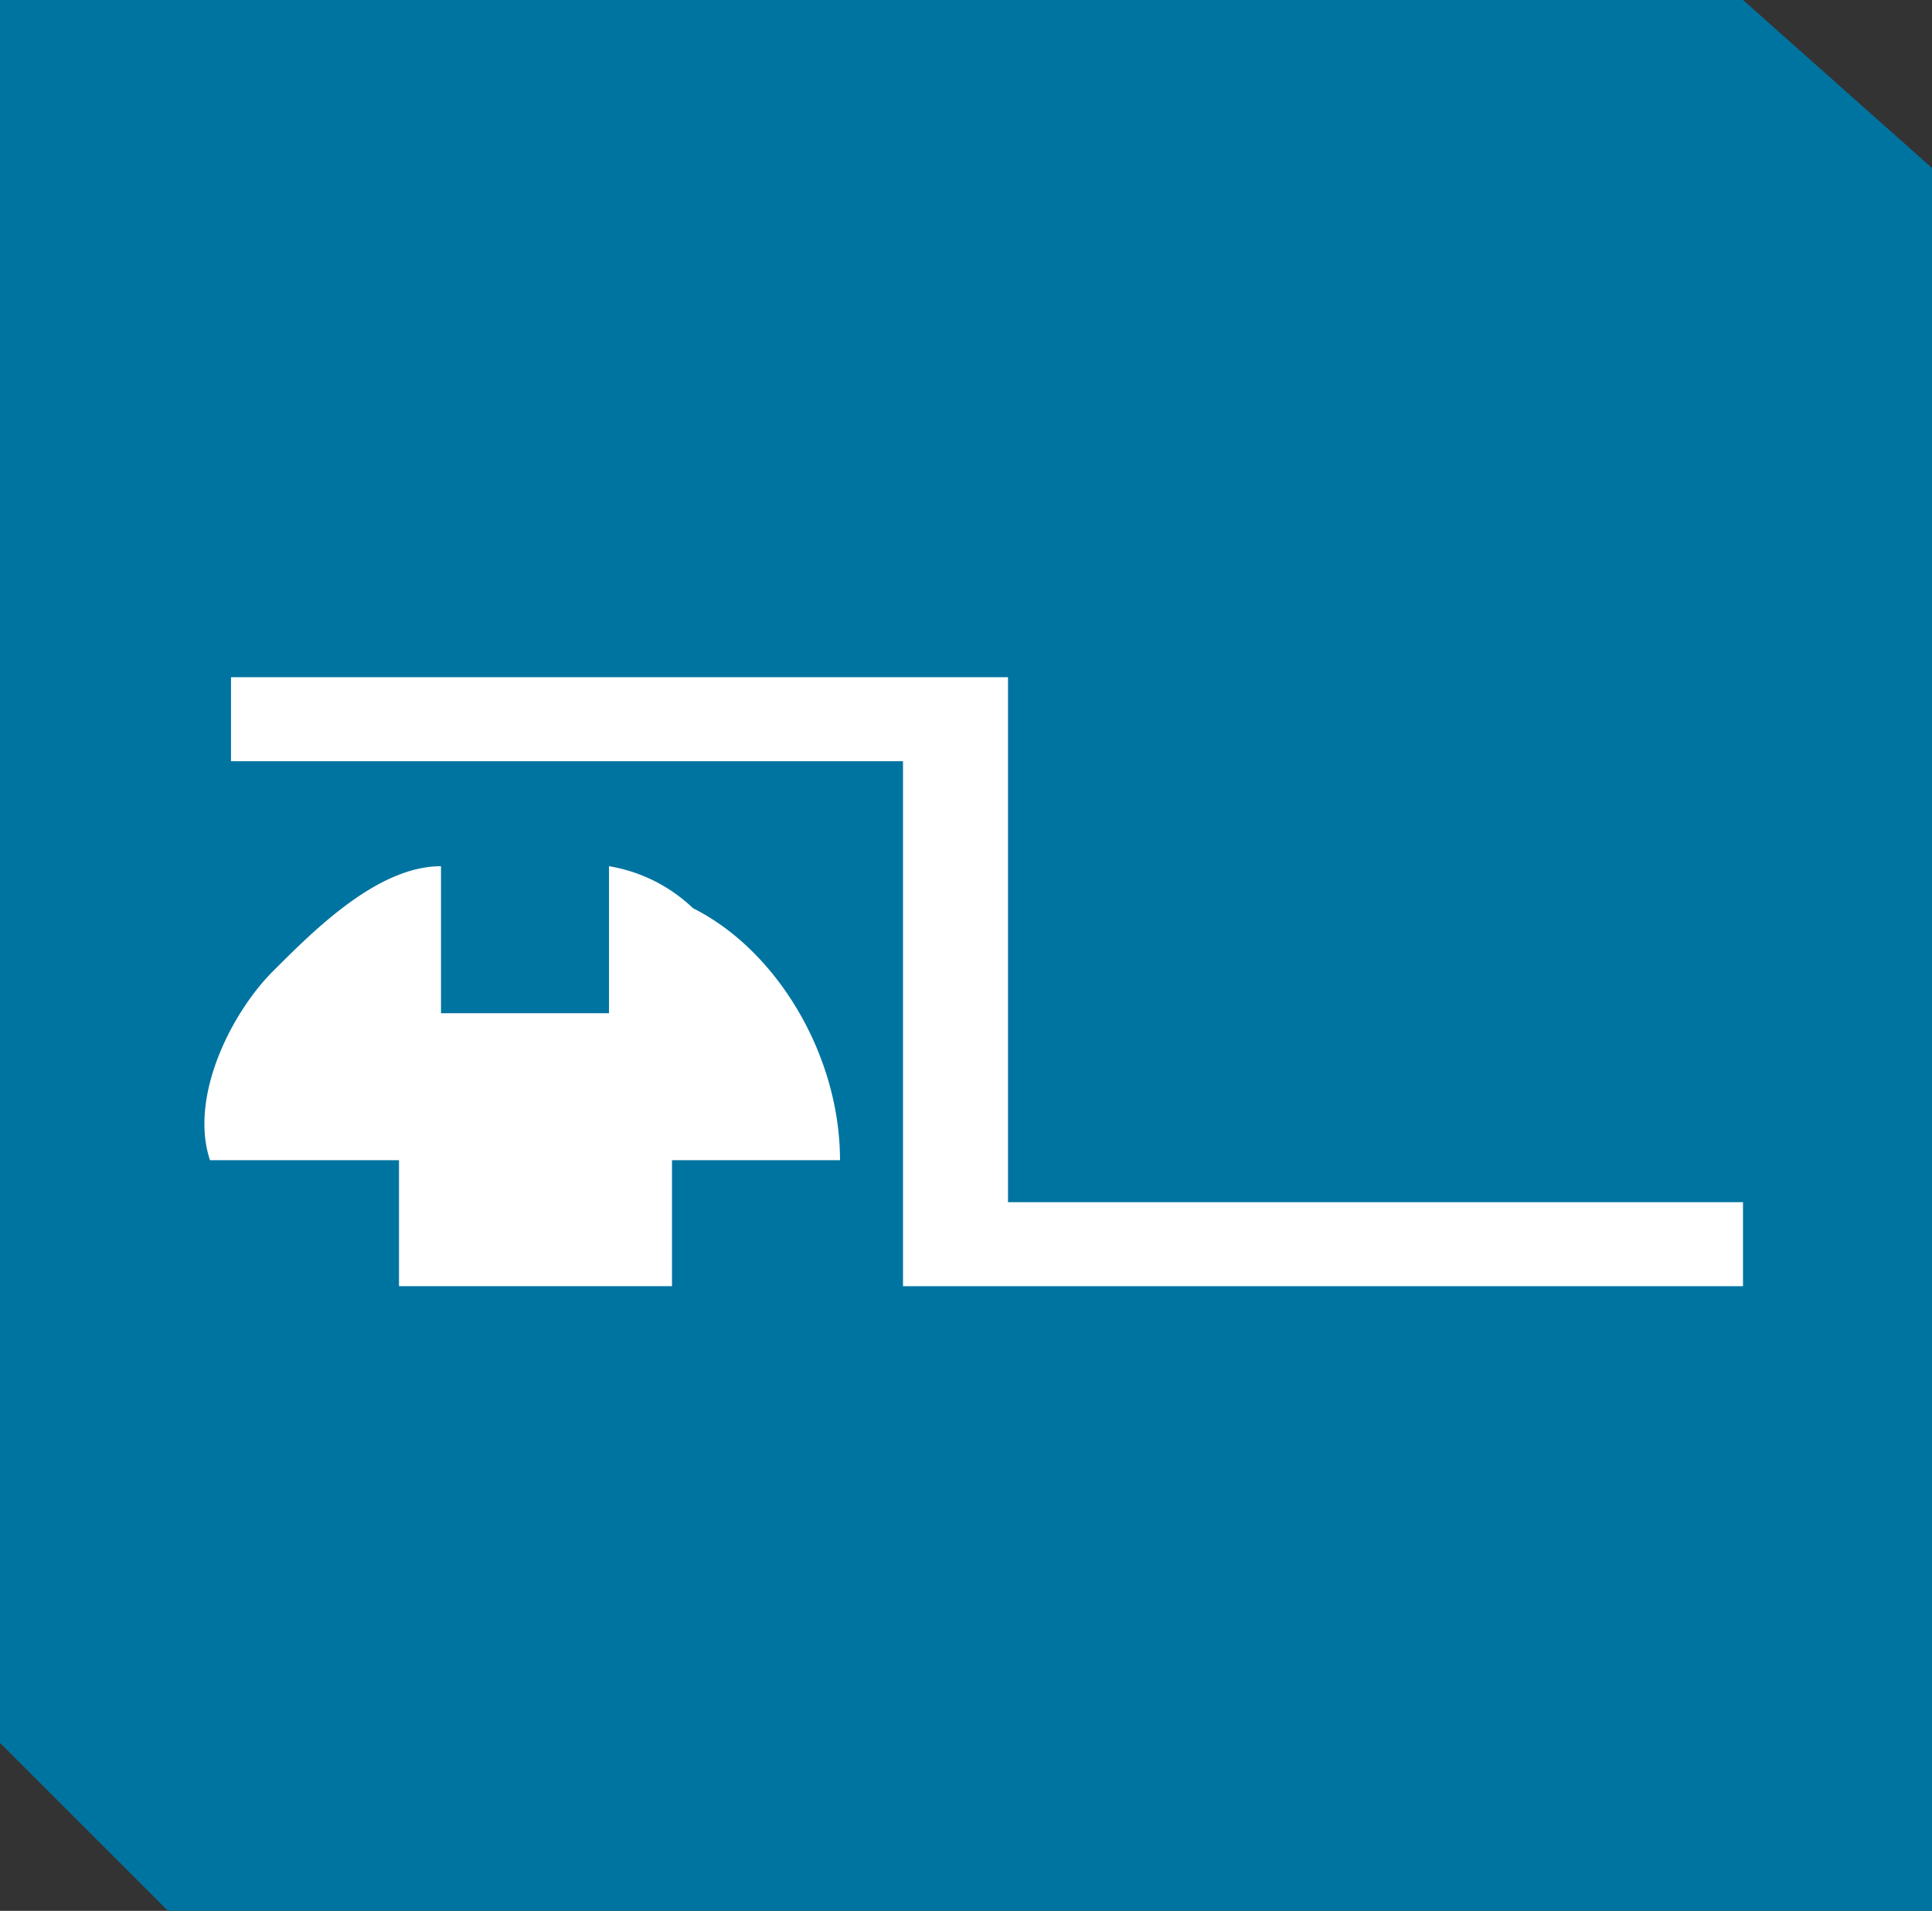
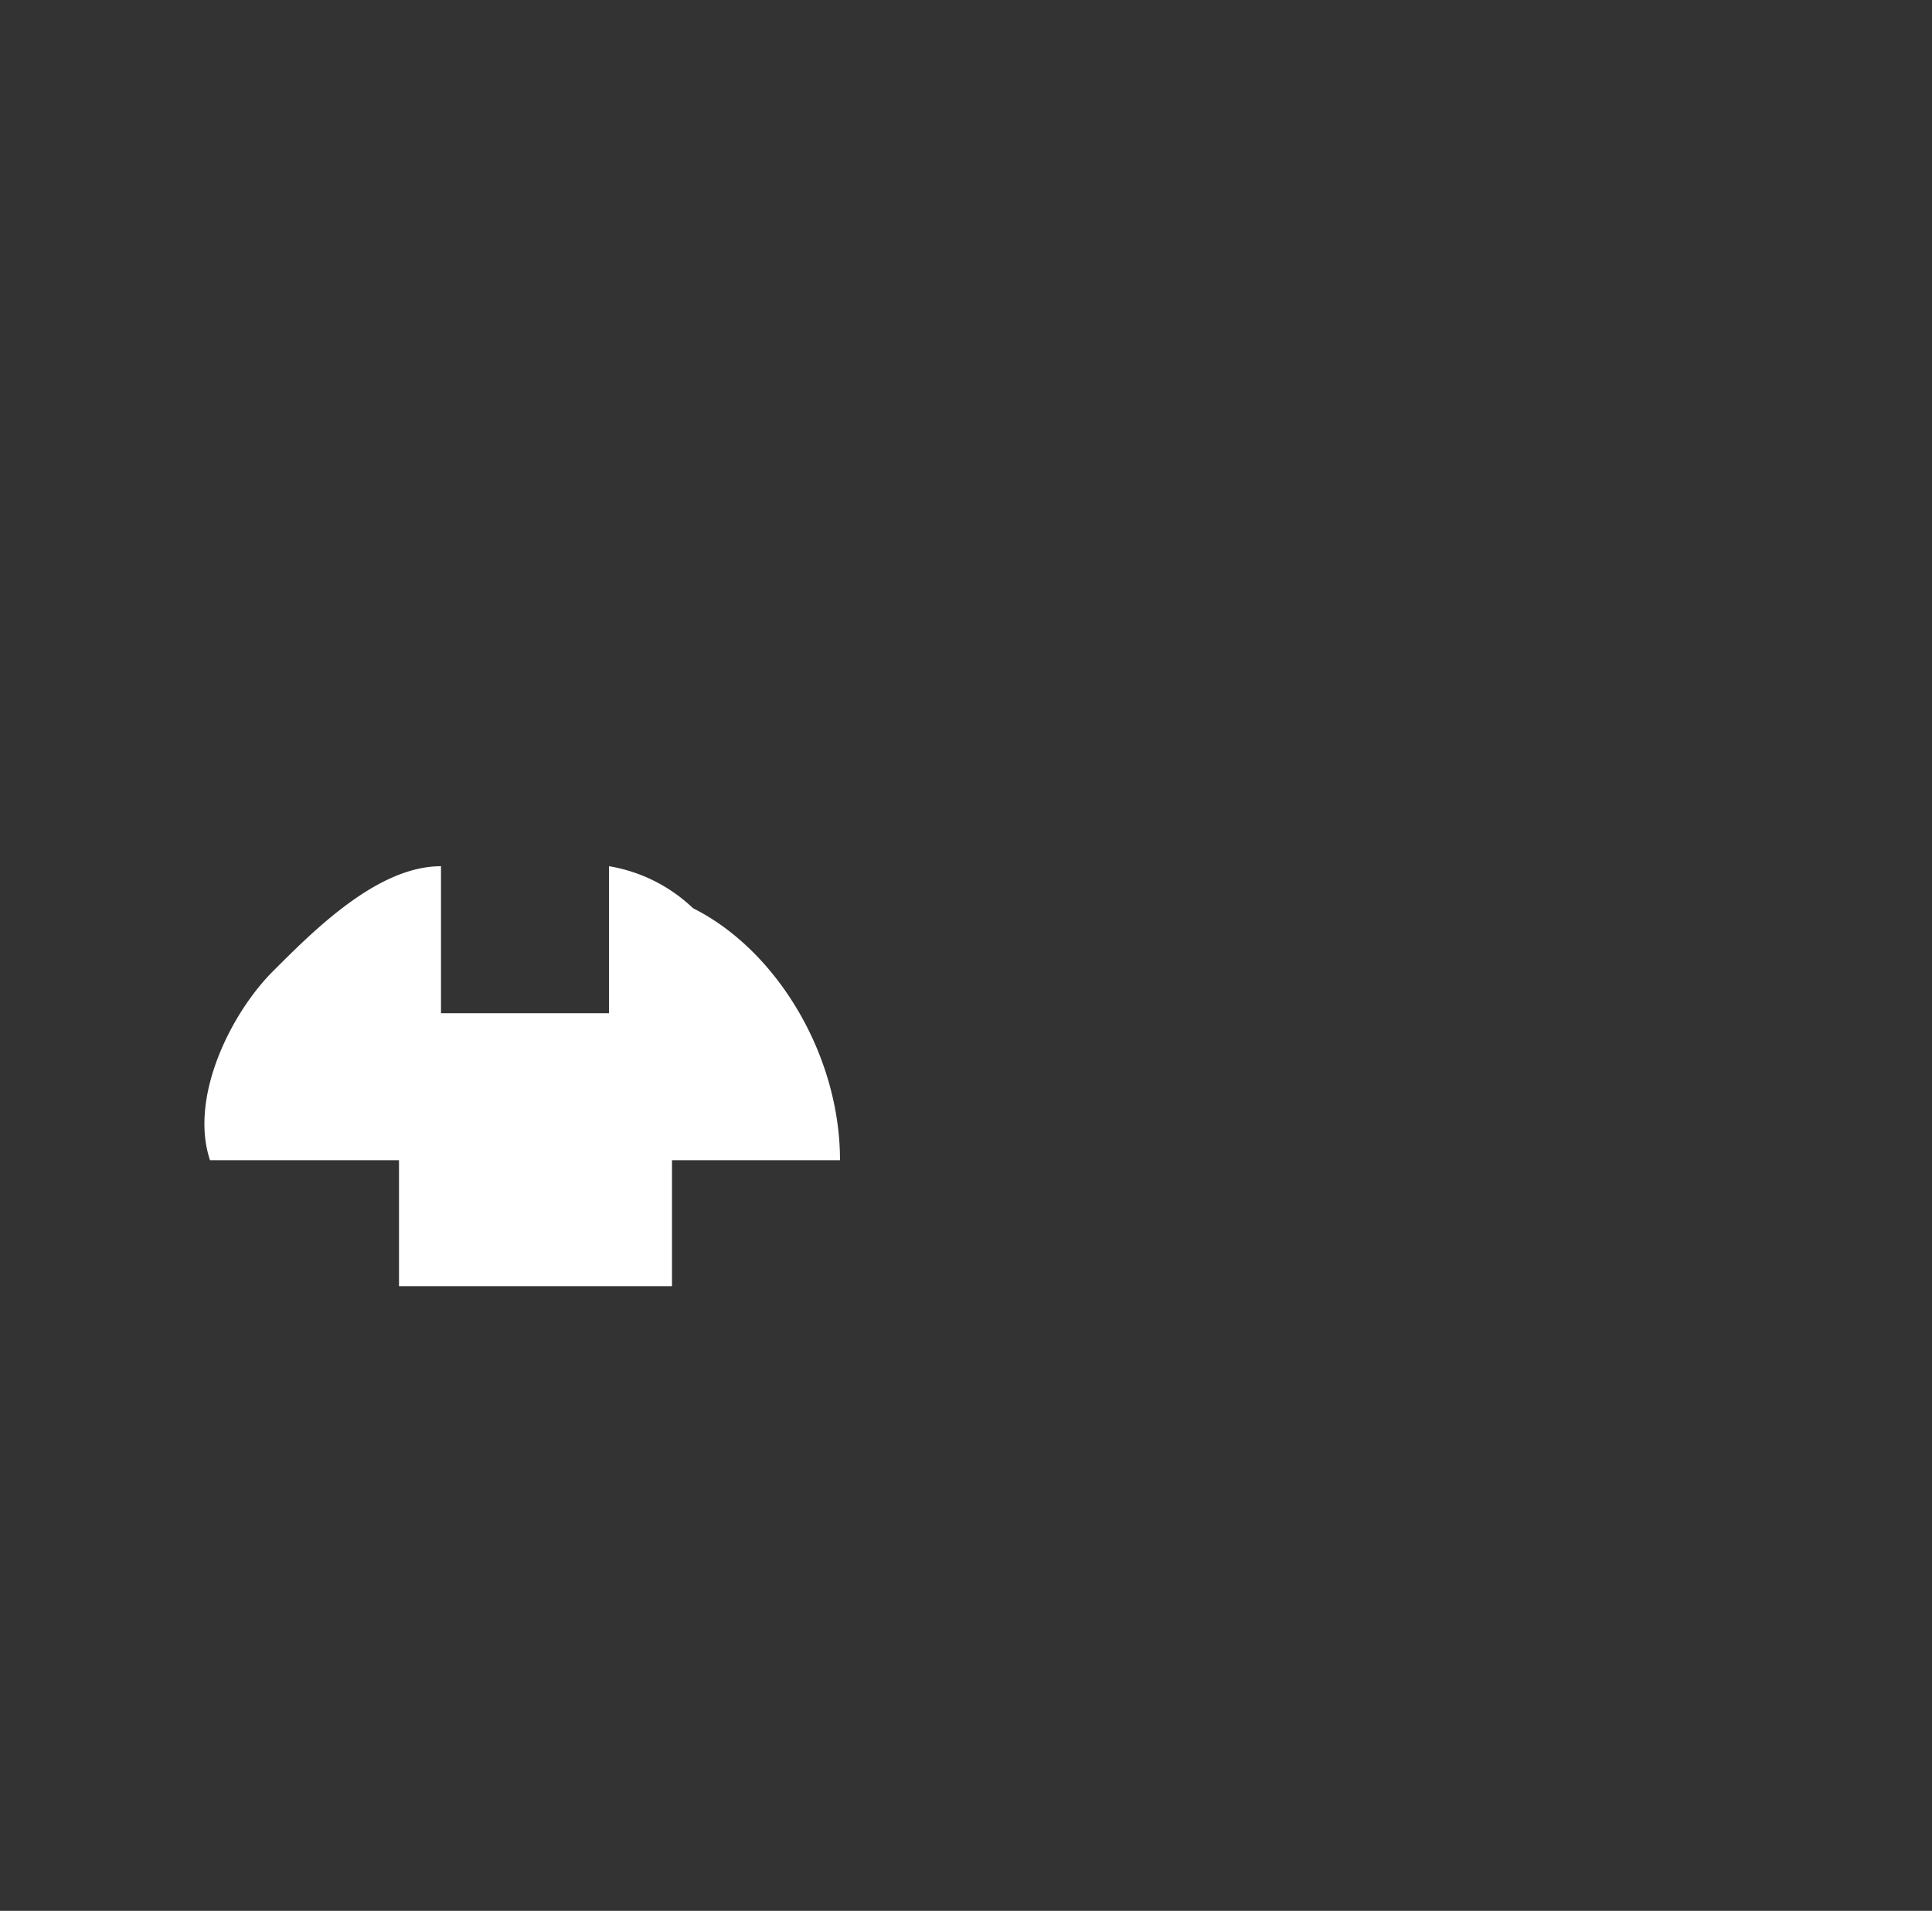
<svg xmlns="http://www.w3.org/2000/svg" width="92" height="91" viewBox="0 0 92 91">
  <rect x="0" y="0" width="92" height="91" fill="#333333" stroke="none" />
  <g id="Group_15" data-name="Group 15" transform="translate(-1075 -584.783)">
-     <path id="Path_5" data-name="Path 5" d="M657,162h83l9,8v83H665l-8-8Z" transform="translate(418 422.783)" fill="#0074a1" fill-rule="evenodd" />
    <g id="Group_3" data-name="Group 3" transform="translate(1084.734 617.034)">
-       <path id="Path_14" data-name="Path 14" d="M668,193h37v25h35v4H700V197H668Z" transform="translate(-666.734 -193)" fill="#fff" />
      <path id="Path_15" data-name="Path 15" d="M668,216h8v6h13v-6h8c0-5-3-10-7-12a7.581,7.581,0,0,0-4-2v7h-8v-7c-3,0-6,3-8,5s-4,6-3,9Z" transform="translate(-666.734 -193)" fill="#fff" fill-rule="evenodd" />
    </g>
  </g>
</svg>